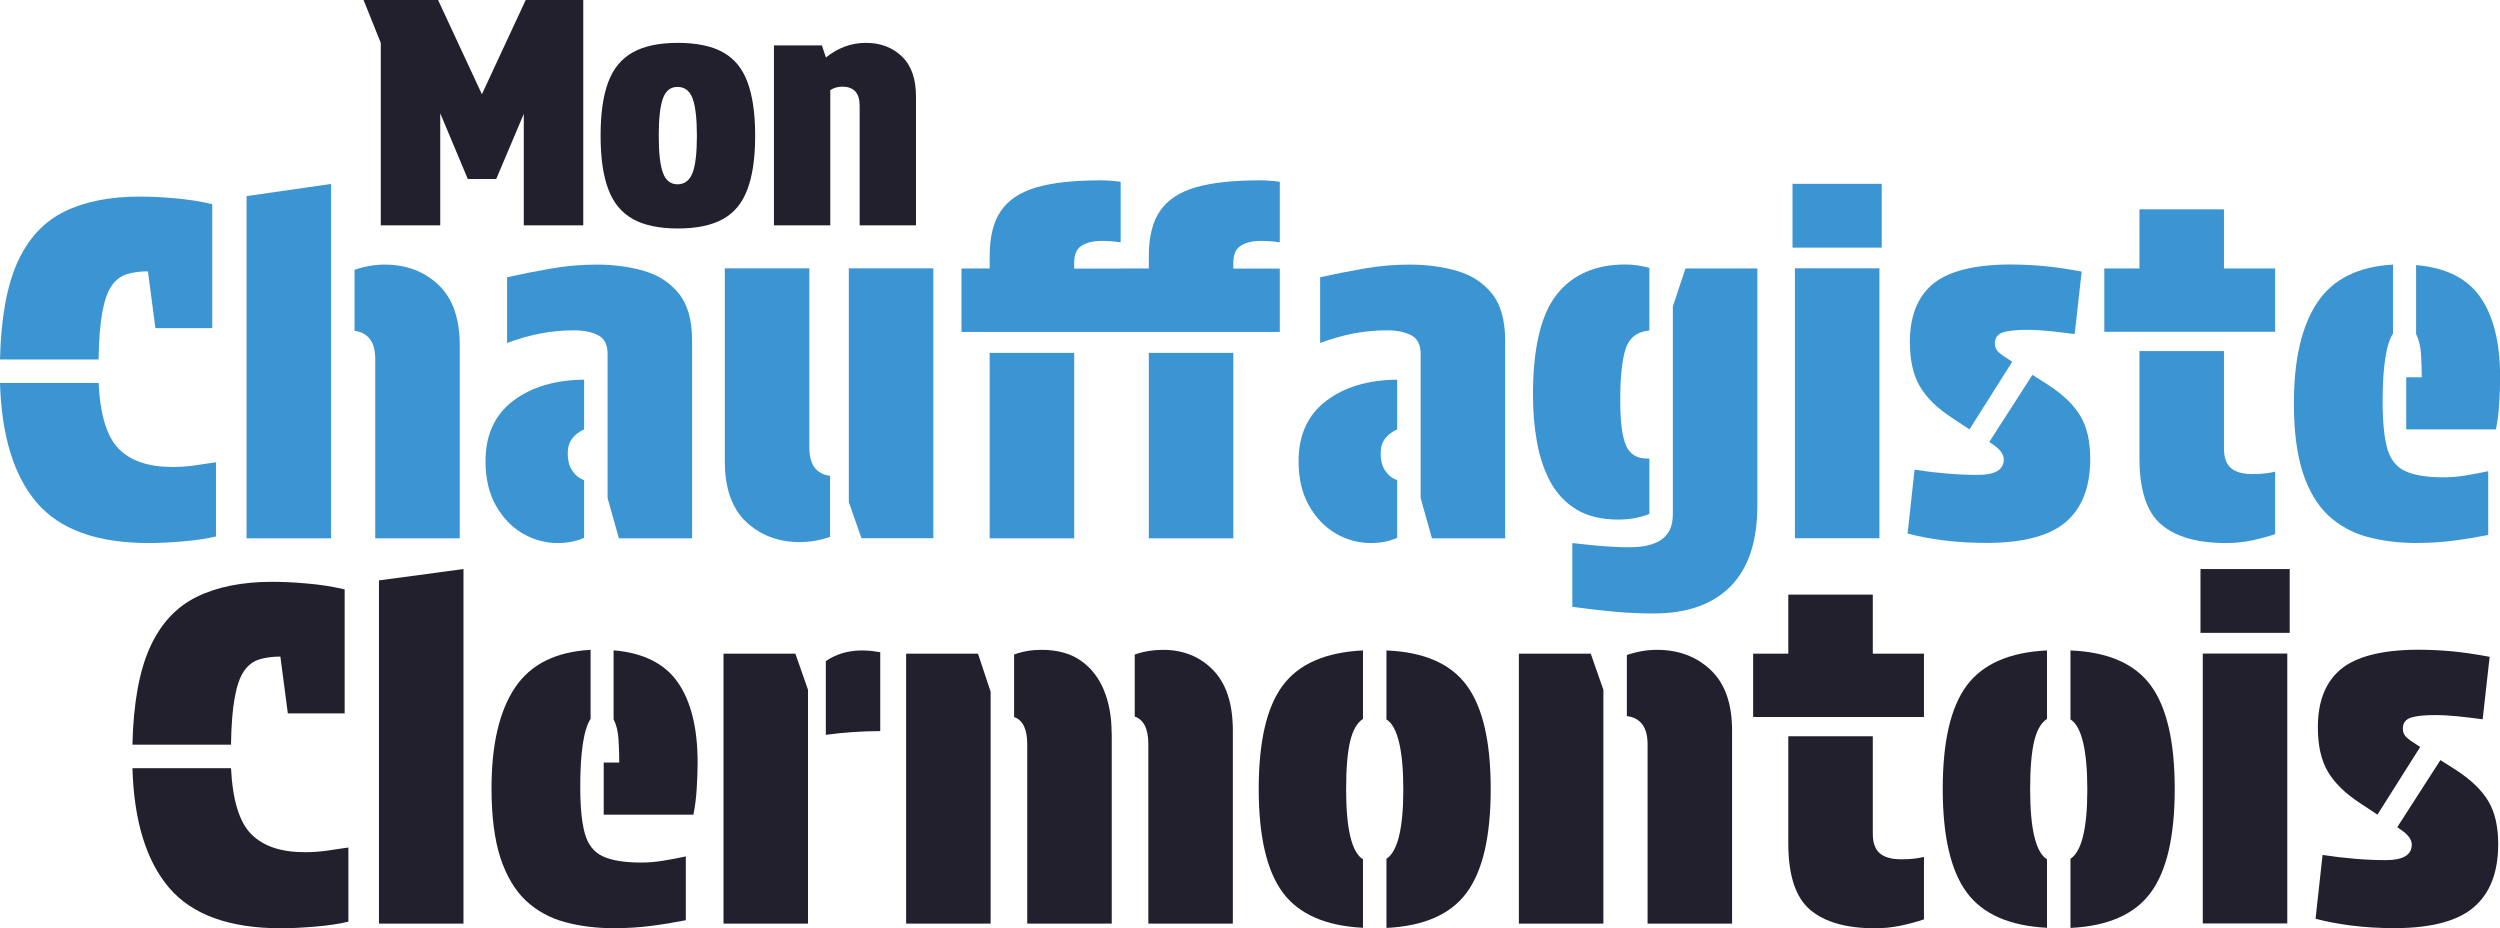
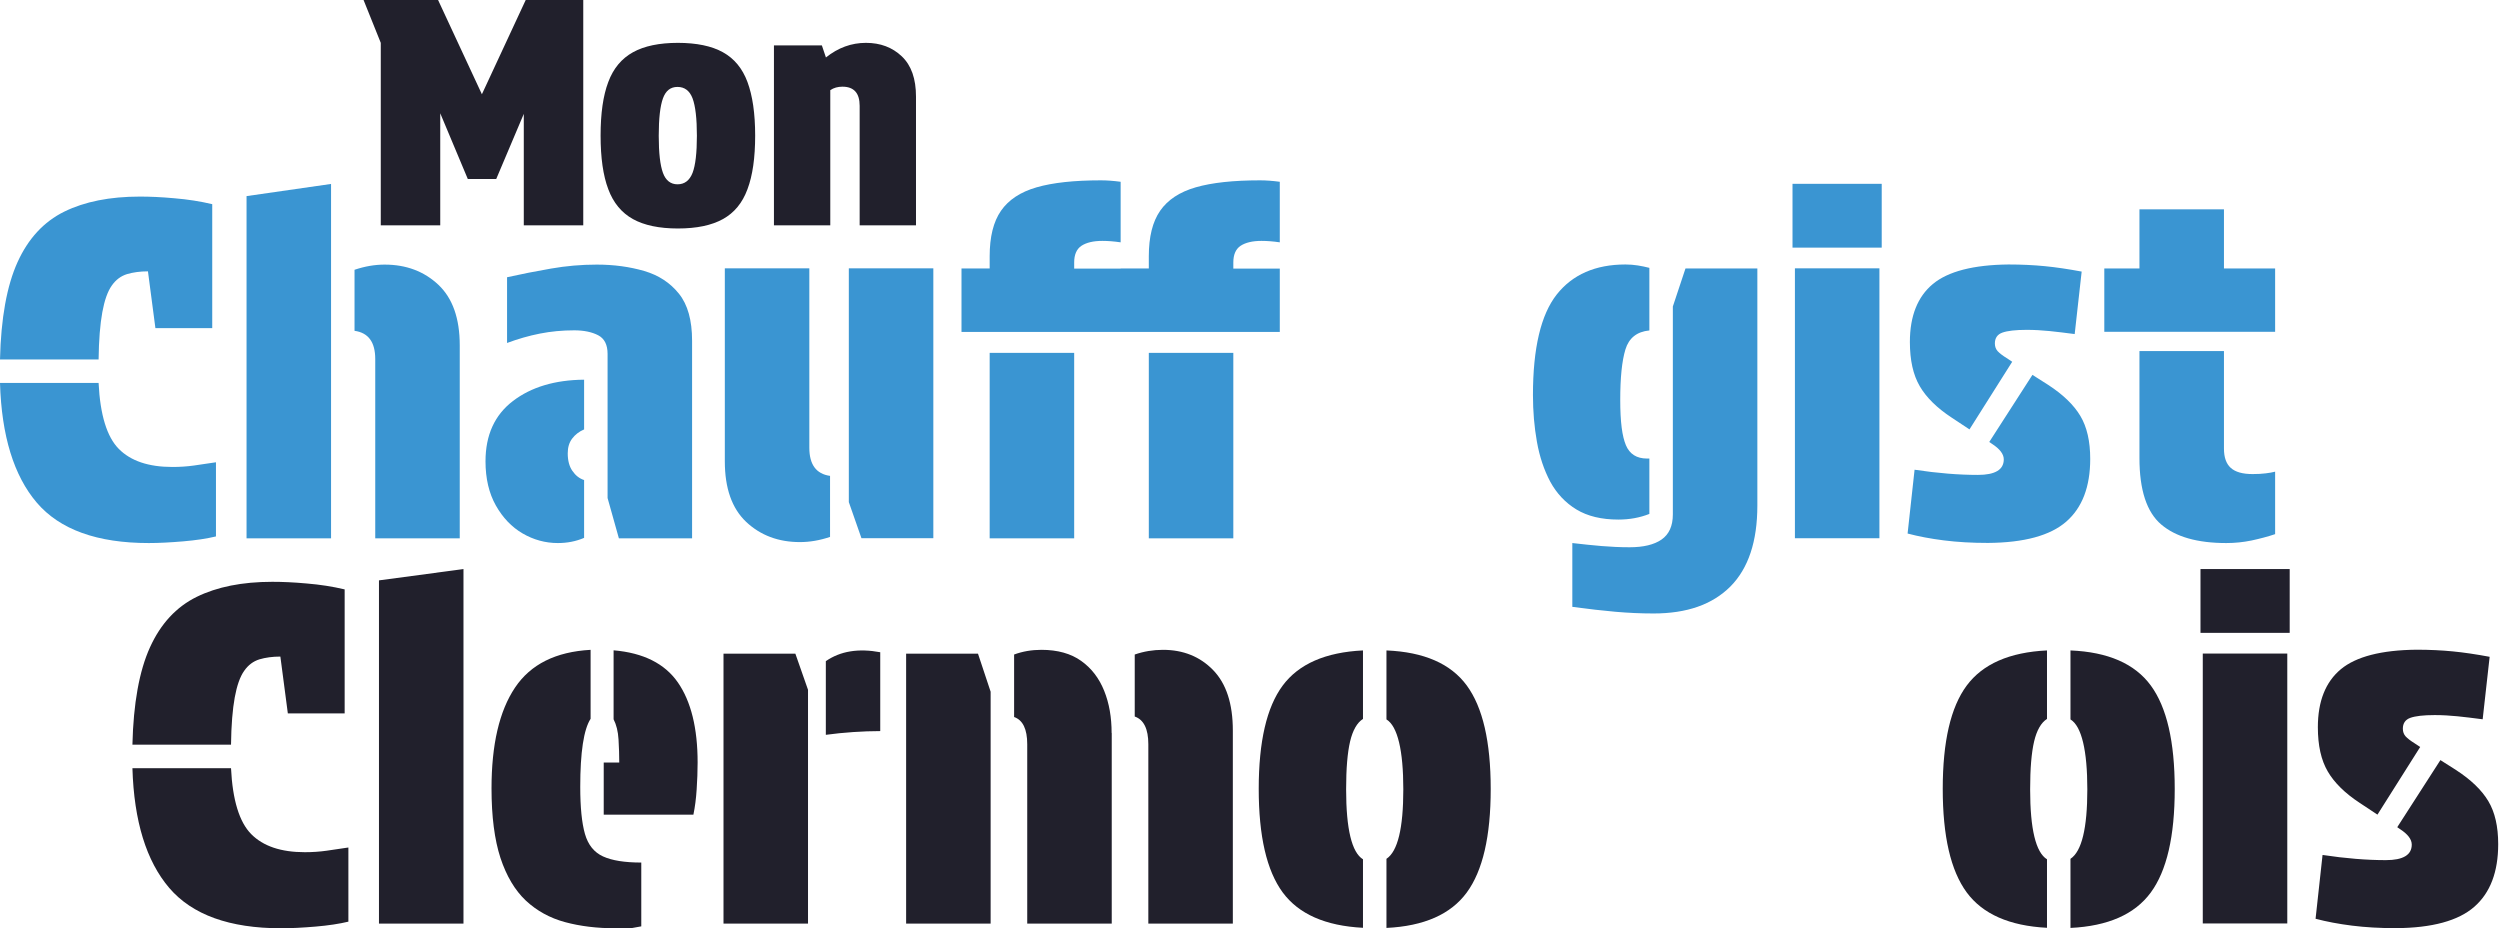
<svg xmlns="http://www.w3.org/2000/svg" id="Calque_2" viewBox="0 0 207.67 77.11">
  <defs>
    <style>.cls-1{isolation:isolate;}.cls-2{fill:#3a95d2;}.cls-2,.cls-3{stroke-width:0px;}.cls-3{fill:#21202c;}</style>
  </defs>
  <g id="Calque_1-2">
    <g id="Chauffagiste" class="cls-1">
      <g class="cls-1">
        <path class="cls-2" d="m8.19,29.86H0c.08-3.43.57-6.13,1.46-8.09s2.19-3.36,3.88-4.19c1.69-.83,3.78-1.25,6.28-1.25.83,0,1.79.04,2.87.14,1.08.09,2.13.25,3.14.49v10.3h-4.72l-.62-4.72c-.65,0-1.23.08-1.74.23-.51.16-.93.47-1.27.96-.34.48-.6,1.22-.78,2.2-.18.99-.29,2.3-.31,3.94Zm-8.19,1.95h8.19c.13,2.65.69,4.48,1.68,5.48.99,1,2.47,1.5,4.45,1.5.62,0,1.22-.04,1.79-.12.57-.08,1.18-.17,1.83-.27v6.16c-.75.18-1.66.32-2.73.41-1.07.09-2.02.14-2.85.14-4.29,0-7.39-1.12-9.3-3.35-1.91-2.24-2.93-5.55-3.06-9.95Z" />
        <path class="cls-2" d="m27.5,44.72h-7.02v-28.43l7.02-1.01v29.45Zm1.95-17.24v-5.07c.86-.29,1.69-.43,2.5-.43,1.79,0,3.28.56,4.47,1.68,1.18,1.12,1.77,2.79,1.77,5.03v16.03h-7.02v-14.9c0-1.4-.57-2.18-1.72-2.34Z" />
        <path class="cls-2" d="m48.52,39.88v4.8c-.68.29-1.4.43-2.18.43-1.04,0-2.02-.27-2.93-.8-.91-.53-1.65-1.31-2.22-2.32-.57-1.01-.86-2.24-.86-3.67,0-2.18.76-3.85,2.28-5.01s3.49-1.75,5.91-1.77v4.13c-.42.18-.75.44-.99.76-.25.33-.37.73-.37,1.23,0,.6.13,1.09.39,1.46.26.38.58.63.98.76Zm1.95-10.49c0-.75-.26-1.27-.78-1.54-.52-.27-1.18-.41-1.99-.41-.99,0-1.94.09-2.85.27-.91.18-1.82.44-2.73.78v-5.46c1.17-.26,2.38-.5,3.65-.72,1.26-.22,2.53-.33,3.8-.33,1.43,0,2.74.18,3.94.53,1.2.35,2.16.98,2.89,1.89.73.91,1.09,2.21,1.09,3.9v16.42h-6.08l-.94-3.35v-11.97Z" />
        <path class="cls-2" d="m68.95,39.53v5.07c-.86.29-1.69.43-2.5.43-1.79,0-3.28-.56-4.47-1.68-1.18-1.12-1.77-2.79-1.77-5.03v-16.03h7.02v14.9c0,1.4.57,2.18,1.72,2.34Zm1.56,2.18v-19.42h7.02v22.42h-5.97l-1.05-3Z" />
        <path class="cls-2" d="m79.87,27.56v-5.26h2.34v-1.01c0-1.61.31-2.87.94-3.78s1.61-1.56,2.96-1.95c1.35-.39,3.13-.58,5.34-.58.49,0,1.04.04,1.64.12v5.03c-.55-.08-1.05-.12-1.52-.12-.75,0-1.33.14-1.74.41-.4.27-.6.73-.6,1.38v.51h3.86v5.26h-13.22Zm2.34,1.75h7.02v15.41h-7.02v-15.41Zm10.88-1.75v-5.26h2.34v-1.01c0-1.61.31-2.87.94-3.78s1.61-1.56,2.96-1.95c1.35-.39,3.13-.58,5.34-.58.49,0,1.04.04,1.64.12v5.03c-.55-.08-1.05-.12-1.52-.12-.75,0-1.33.14-1.74.41-.4.27-.6.73-.6,1.38v.51h3.86v5.26h-13.22Zm2.34,1.75h7.02v15.41h-7.02v-15.41Z" />
-         <path class="cls-2" d="m116.06,39.88v4.8c-.68.29-1.4.43-2.18.43-1.04,0-2.02-.27-2.93-.8-.91-.53-1.65-1.31-2.22-2.32-.57-1.01-.86-2.24-.86-3.67,0-2.18.76-3.85,2.28-5.01s3.49-1.75,5.91-1.77v4.13c-.42.18-.75.44-1,.76s-.37.73-.37,1.23c0,.6.13,1.09.39,1.46.26.38.58.63.98.76Zm1.95-10.49c0-.75-.26-1.27-.78-1.54-.52-.27-1.18-.41-1.99-.41-.99,0-1.94.09-2.85.27-.91.18-1.82.44-2.73.78v-5.46c1.17-.26,2.38-.5,3.65-.72,1.26-.22,2.53-.33,3.8-.33,1.43,0,2.74.18,3.94.53,1.2.35,2.16.98,2.89,1.89.73.91,1.09,2.21,1.09,3.9v16.42h-6.08l-.94-3.35v-11.97Z" />
        <path class="cls-2" d="m137.01,22.26v5.19c-1.04.1-1.7.63-1.99,1.58s-.43,2.35-.43,4.19.16,3.02.47,3.76c.31.74.9,1.11,1.75,1.11h.2v4.6c-.78.31-1.64.47-2.57.47-1.4,0-2.57-.28-3.49-.84-.92-.56-1.64-1.33-2.17-2.3-.52-.98-.89-2.08-1.11-3.32-.22-1.23-.33-2.53-.33-3.88,0-3.9.66-6.68,1.97-8.35,1.31-1.66,3.22-2.5,5.71-2.5.36,0,.71.03,1.03.08.33.05.64.12.96.2Zm1.95,3.2l1.05-3.16h5.97v19.69c0,2.99-.75,5.23-2.24,6.73-1.5,1.5-3.62,2.24-6.38,2.24-1.07,0-2.12-.05-3.16-.14-1.04-.09-2.24-.23-3.59-.41v-5.3c.88.1,1.7.19,2.44.25.74.06,1.51.1,2.32.1,1.14,0,2.03-.21,2.65-.64s.94-1.12.94-2.09v-17.28Z" />
        <path class="cls-2" d="m148.9,15.27h7.41v5.3h-7.41v-5.3Zm.2,7.02h7.02v22.42h-7.02v-22.42Z" />
        <path class="cls-2" d="m165.24,36.72l3.59-5.58,1.29.82c1.25.81,2.14,1.67,2.69,2.59.55.92.82,2.11.82,3.57,0,2.31-.66,4.05-1.99,5.21-1.33,1.16-3.5,1.75-6.51,1.77-1.33,0-2.54-.07-3.65-.21-1.11-.14-2.11-.33-3.02-.57l.58-5.3c1.92.29,3.68.43,5.26.43,1.43,0,2.15-.43,2.15-1.29,0-.44-.33-.87-.98-1.29l-.23-.16Zm1.91-6.67l-3.55,5.62-1.48-.98c-1.22-.8-2.11-1.68-2.65-2.61-.55-.94-.82-2.16-.82-3.67,0-2.16.64-3.76,1.91-4.82,1.27-1.05,3.37-1.59,6.28-1.62,1.09,0,2.1.05,3.02.14.92.09,1.94.24,3.06.45l-.58,5.19c-.78-.1-1.48-.19-2.09-.25-.61-.06-1.24-.1-1.89-.1-.94,0-1.61.08-2.03.23s-.62.46-.62.9c0,.26.08.47.23.64.16.17.4.36.74.57l.47.31Z" />
        <path class="cls-2" d="m174.8,27.56v-5.26h2.92v-4.91h7.02v4.91h4.25v5.26h-14.2Zm2.92,1.6h7.02v8.11c0,.73.19,1.26.57,1.6s.98.51,1.81.51c.42,0,.78-.02,1.09-.06.31-.04.57-.08.78-.14v5.19c-.62.21-1.28.38-1.97.53-.69.14-1.38.21-2.09.21-2.39,0-4.19-.51-5.4-1.54s-1.81-2.87-1.81-5.52v-8.89Z" />
-         <path class="cls-2" d="m200.85,45.11c-1.53,0-2.93-.17-4.19-.51-1.26-.34-2.35-.94-3.26-1.79-.91-.86-1.61-2.04-2.11-3.55-.49-1.51-.74-3.43-.74-5.77,0-3.64.65-6.43,1.95-8.37,1.3-1.94,3.39-2.98,6.28-3.14v5.73c-.57.88-.86,2.77-.86,5.66,0,1.69.13,2.99.39,3.9.26.91.76,1.53,1.5,1.87s1.8.51,3.18.51c.6,0,1.21-.05,1.85-.16.64-.1,1.25-.22,1.85-.35v5.3c-.91.18-1.87.34-2.87.47-1,.13-2,.19-2.98.19Zm-.97-9.44v-4.33h1.29c0-.6-.02-1.23-.06-1.91-.04-.68-.18-1.23-.41-1.68v-5.73c2.47.21,4.25,1.1,5.34,2.67,1.09,1.57,1.64,3.79,1.64,6.65,0,.73-.03,1.48-.08,2.24-.05.77-.14,1.46-.27,2.09h-7.45Z" />
      </g>
    </g>
    <g id="Mon" class="cls-1">
      <g class="cls-1">
        <path class="cls-3" d="m38.86,14.87l-2.29-5.46v9.31h-4.94V3.56l-1.43-3.56h6.19l3.64,7.83,3.64-7.83h4.78v18.72h-4.94v-9.26l-2.29,5.41h-2.37Z" />
        <path class="cls-3" d="m56.31,18.98c-1.54,0-2.79-.26-3.73-.78-.94-.52-1.63-1.35-2.05-2.48-.43-1.13-.64-2.62-.64-4.46s.21-3.32.64-4.45c.42-1.13,1.11-1.95,2.05-2.47.94-.52,2.19-.78,3.73-.78s2.81.26,3.74.78c.94.52,1.62,1.34,2.04,2.47.42,1.13.64,2.61.64,4.45s-.21,3.32-.64,4.46c-.42,1.14-1.1,1.96-2.04,2.48-.94.52-2.18.78-3.74.78Zm-.03-3.67c.59,0,1-.32,1.25-.95.24-.63.36-1.66.36-3.08s-.12-2.47-.36-3.11c-.24-.63-.66-.95-1.25-.95s-.98.32-1.21.95-.35,1.67-.35,3.11.12,2.45.35,3.08c.23.63.64.95,1.21.95Z" />
        <path class="cls-3" d="m68.6,4.78c1.02-.82,2.13-1.22,3.33-1.22s2.19.37,2.98,1.12c.79.75,1.18,1.86,1.18,3.35v10.69h-4.68v-9.93c0-1.06-.48-1.59-1.43-1.59-.38,0-.72.09-1.01.29v11.23h-4.68V3.77h3.98l.34,1.01Z" />
      </g>
    </g>
    <g id="Clermontois" class="cls-1">
      <g class="cls-1">
        <path class="cls-3" d="m19.19,61.86h-8.19c.08-3.43.57-6.13,1.46-8.09s2.19-3.36,3.88-4.19c1.69-.83,3.78-1.25,6.28-1.25.83,0,1.79.04,2.87.14,1.08.09,2.13.25,3.14.49v10.3h-4.72l-.62-4.72c-.65,0-1.23.08-1.74.23-.51.16-.93.47-1.27.96-.34.48-.6,1.22-.78,2.2-.18.99-.29,2.3-.31,3.94Zm-8.19,1.95h8.19c.13,2.65.69,4.48,1.68,5.48.99,1,2.47,1.5,4.45,1.5.62,0,1.22-.04,1.79-.12.57-.08,1.18-.17,1.83-.27v6.16c-.75.18-1.66.32-2.73.41-1.07.09-2.02.14-2.85.14-4.29,0-7.39-1.12-9.3-3.35-1.91-2.24-2.93-5.55-3.06-9.95Z" />
        <path class="cls-3" d="m38.5,76.72h-7.02v-28.51l7.02-.94v29.45Z" />
-         <path class="cls-3" d="m51.13,77.11c-1.53,0-2.93-.17-4.19-.51s-2.35-.94-3.26-1.79c-.91-.86-1.61-2.04-2.11-3.55-.49-1.51-.74-3.43-.74-5.77,0-3.64.65-6.43,1.95-8.37,1.3-1.94,3.39-2.98,6.28-3.14v5.73c-.57.88-.86,2.77-.86,5.66,0,1.69.13,2.99.39,3.9.26.91.76,1.53,1.5,1.87s1.8.51,3.18.51c.6,0,1.21-.05,1.85-.16.64-.1,1.25-.22,1.85-.35v5.3c-.91.18-1.87.34-2.87.47-1,.13-2,.19-2.98.19Zm-.98-9.44v-4.33h1.29c0-.6-.02-1.23-.06-1.91-.04-.68-.18-1.23-.41-1.68v-5.73c2.47.21,4.25,1.1,5.34,2.67,1.09,1.57,1.64,3.79,1.64,6.65,0,.73-.03,1.48-.08,2.24-.05.77-.14,1.46-.27,2.09h-7.45Z" />
+         <path class="cls-3" d="m51.13,77.11c-1.53,0-2.93-.17-4.19-.51s-2.35-.94-3.26-1.79c-.91-.86-1.61-2.04-2.11-3.55-.49-1.51-.74-3.43-.74-5.77,0-3.64.65-6.43,1.95-8.37,1.3-1.94,3.39-2.98,6.28-3.14v5.73c-.57.88-.86,2.77-.86,5.66,0,1.69.13,2.99.39,3.9.26.91.76,1.53,1.5,1.87s1.8.51,3.18.51v5.3c-.91.18-1.87.34-2.87.47-1,.13-2,.19-2.98.19Zm-.98-9.44v-4.33h1.29c0-.6-.02-1.23-.06-1.91-.04-.68-.18-1.23-.41-1.68v-5.73c2.47.21,4.25,1.1,5.34,2.67,1.09,1.57,1.64,3.79,1.64,6.65,0,.73-.03,1.48-.08,2.24-.05.77-.14,1.46-.27,2.09h-7.45Z" />
        <path class="cls-3" d="m67.12,76.72h-7.02v-22.42h5.97l1.05,3v19.42Zm1.48-15.68v-6.12c1.2-.83,2.7-1.08,4.52-.74v6.55c-.73,0-1.48.03-2.24.08-.77.05-1.53.13-2.28.23Z" />
        <path class="cls-3" d="m82.29,76.72h-7.02v-22.42h5.97l1.05,3.16v19.27Zm10.06-15.83v15.83h-7.02v-14.9c0-1.25-.36-2-1.09-2.26v-5.19c.7-.26,1.46-.39,2.26-.39,1.35,0,2.46.31,3.31.92.86.61,1.49,1.44,1.91,2.48.42,1.04.62,2.21.62,3.51Zm1.91-1.37v-5.15c.75-.26,1.53-.39,2.34-.39,1.69,0,3.08.56,4.17,1.68,1.09,1.12,1.64,2.79,1.64,5.03v16.03h-7.02v-14.9c0-1.27-.38-2.04-1.13-2.3Z" />
        <path class="cls-3" d="m113.22,71.38v5.69c-3.12-.16-5.34-1.14-6.67-2.94-1.33-1.81-1.99-4.67-1.99-8.6s.66-6.79,1.99-8.58c1.33-1.79,3.55-2.77,6.67-2.92v5.69c-.49.31-.85.94-1.07,1.87-.22.94-.33,2.26-.33,3.98,0,3.3.47,5.24,1.4,5.81Zm1.95,5.69v-5.73c.94-.62,1.4-2.55,1.4-5.77s-.47-5.24-1.4-5.81v-5.73c3.12.13,5.34,1.1,6.67,2.91,1.33,1.81,1.99,4.67,1.99,8.6s-.66,6.79-1.99,8.6c-1.33,1.81-3.55,2.79-6.67,2.94Z" />
-         <path class="cls-3" d="m133.19,57.3v19.42h-7.02v-22.42h5.97l1.05,3Zm1.95,2.18v-5.07c.86-.29,1.69-.43,2.5-.43,1.79,0,3.28.56,4.47,1.68,1.18,1.12,1.77,2.79,1.77,5.03v16.03h-7.02v-14.9c0-1.4-.57-2.18-1.72-2.34Z" />
-         <path class="cls-3" d="m145.63,59.56v-5.26h2.92v-4.91h7.02v4.91h4.25v5.26h-14.2Zm2.92,1.6h7.02v8.11c0,.73.19,1.26.57,1.6.38.34.98.51,1.81.51.42,0,.78-.02,1.09-.06.31-.04.57-.08.78-.14v5.19c-.62.21-1.28.38-1.97.53-.69.14-1.38.21-2.09.21-2.39,0-4.19-.51-5.4-1.54s-1.81-2.87-1.81-5.52v-8.89Z" />
        <path class="cls-3" d="m170.04,71.38v5.69c-3.12-.16-5.34-1.14-6.67-2.94-1.33-1.81-1.99-4.67-1.99-8.6s.66-6.79,1.99-8.58c1.33-1.79,3.55-2.77,6.67-2.92v5.69c-.49.31-.85.94-1.07,1.87-.22.94-.33,2.26-.33,3.98,0,3.3.47,5.24,1.4,5.81Zm1.95,5.69v-5.73c.94-.62,1.4-2.55,1.4-5.77s-.47-5.24-1.4-5.81v-5.73c3.12.13,5.34,1.1,6.67,2.91,1.33,1.81,1.99,4.67,1.99,8.6s-.66,6.79-1.99,8.6c-1.33,1.81-3.55,2.79-6.67,2.94Z" />
        <path class="cls-3" d="m182.79,47.27h7.41v5.3h-7.41v-5.3Zm.19,7.02h7.02v22.42h-7.02v-22.42Z" />
        <path class="cls-3" d="m199.13,68.72l3.59-5.58,1.29.82c1.25.81,2.14,1.67,2.69,2.59.55.92.82,2.11.82,3.57,0,2.31-.66,4.05-1.99,5.21-1.33,1.16-3.5,1.75-6.51,1.77-1.33,0-2.54-.07-3.65-.21-1.11-.14-2.11-.33-3.02-.57l.58-5.3c1.92.29,3.68.43,5.26.43,1.43,0,2.15-.43,2.15-1.29,0-.44-.33-.87-.98-1.29l-.23-.16Zm1.91-6.67l-3.55,5.62-1.48-.98c-1.22-.8-2.11-1.68-2.65-2.61-.55-.94-.82-2.16-.82-3.67,0-2.16.64-3.76,1.91-4.82,1.27-1.05,3.37-1.59,6.28-1.62,1.09,0,2.1.05,3.02.14.92.09,1.94.24,3.06.45l-.58,5.19c-.78-.1-1.48-.19-2.09-.25-.61-.06-1.24-.1-1.89-.1-.94,0-1.61.08-2.03.23s-.62.46-.62.9c0,.26.08.47.23.64.16.17.4.36.74.57l.47.31Z" />
      </g>
    </g>
  </g>
</svg>